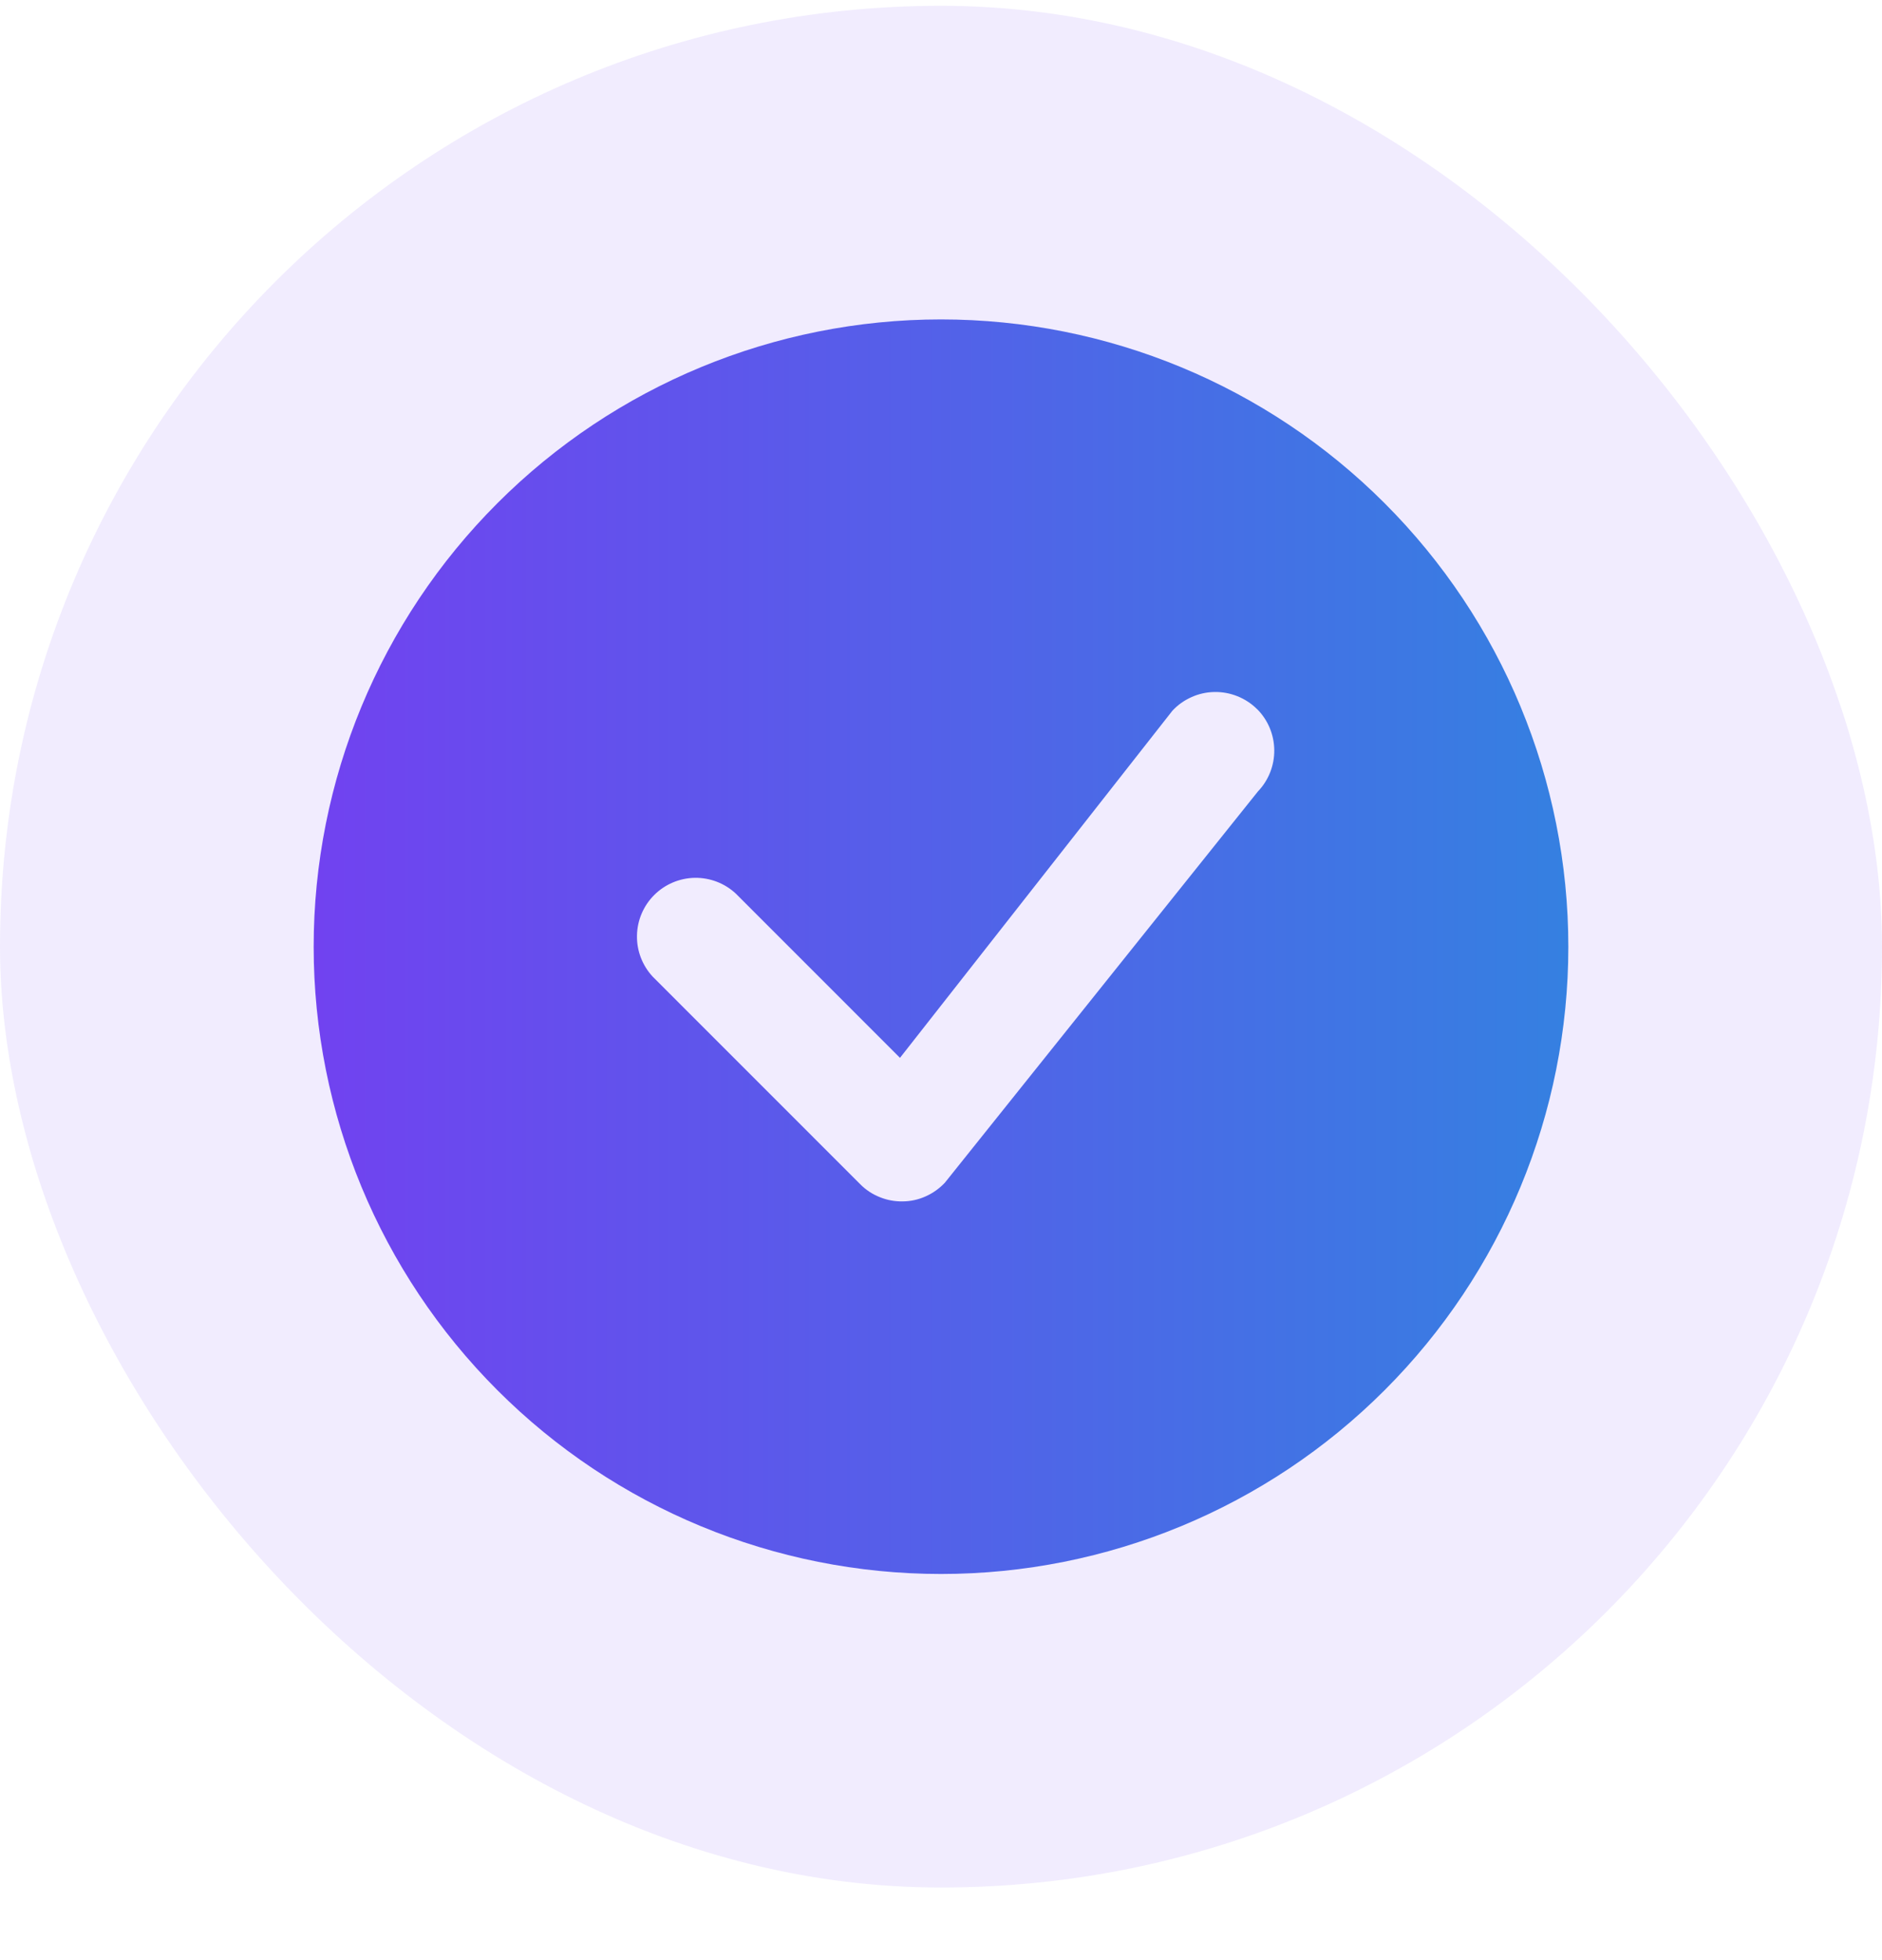
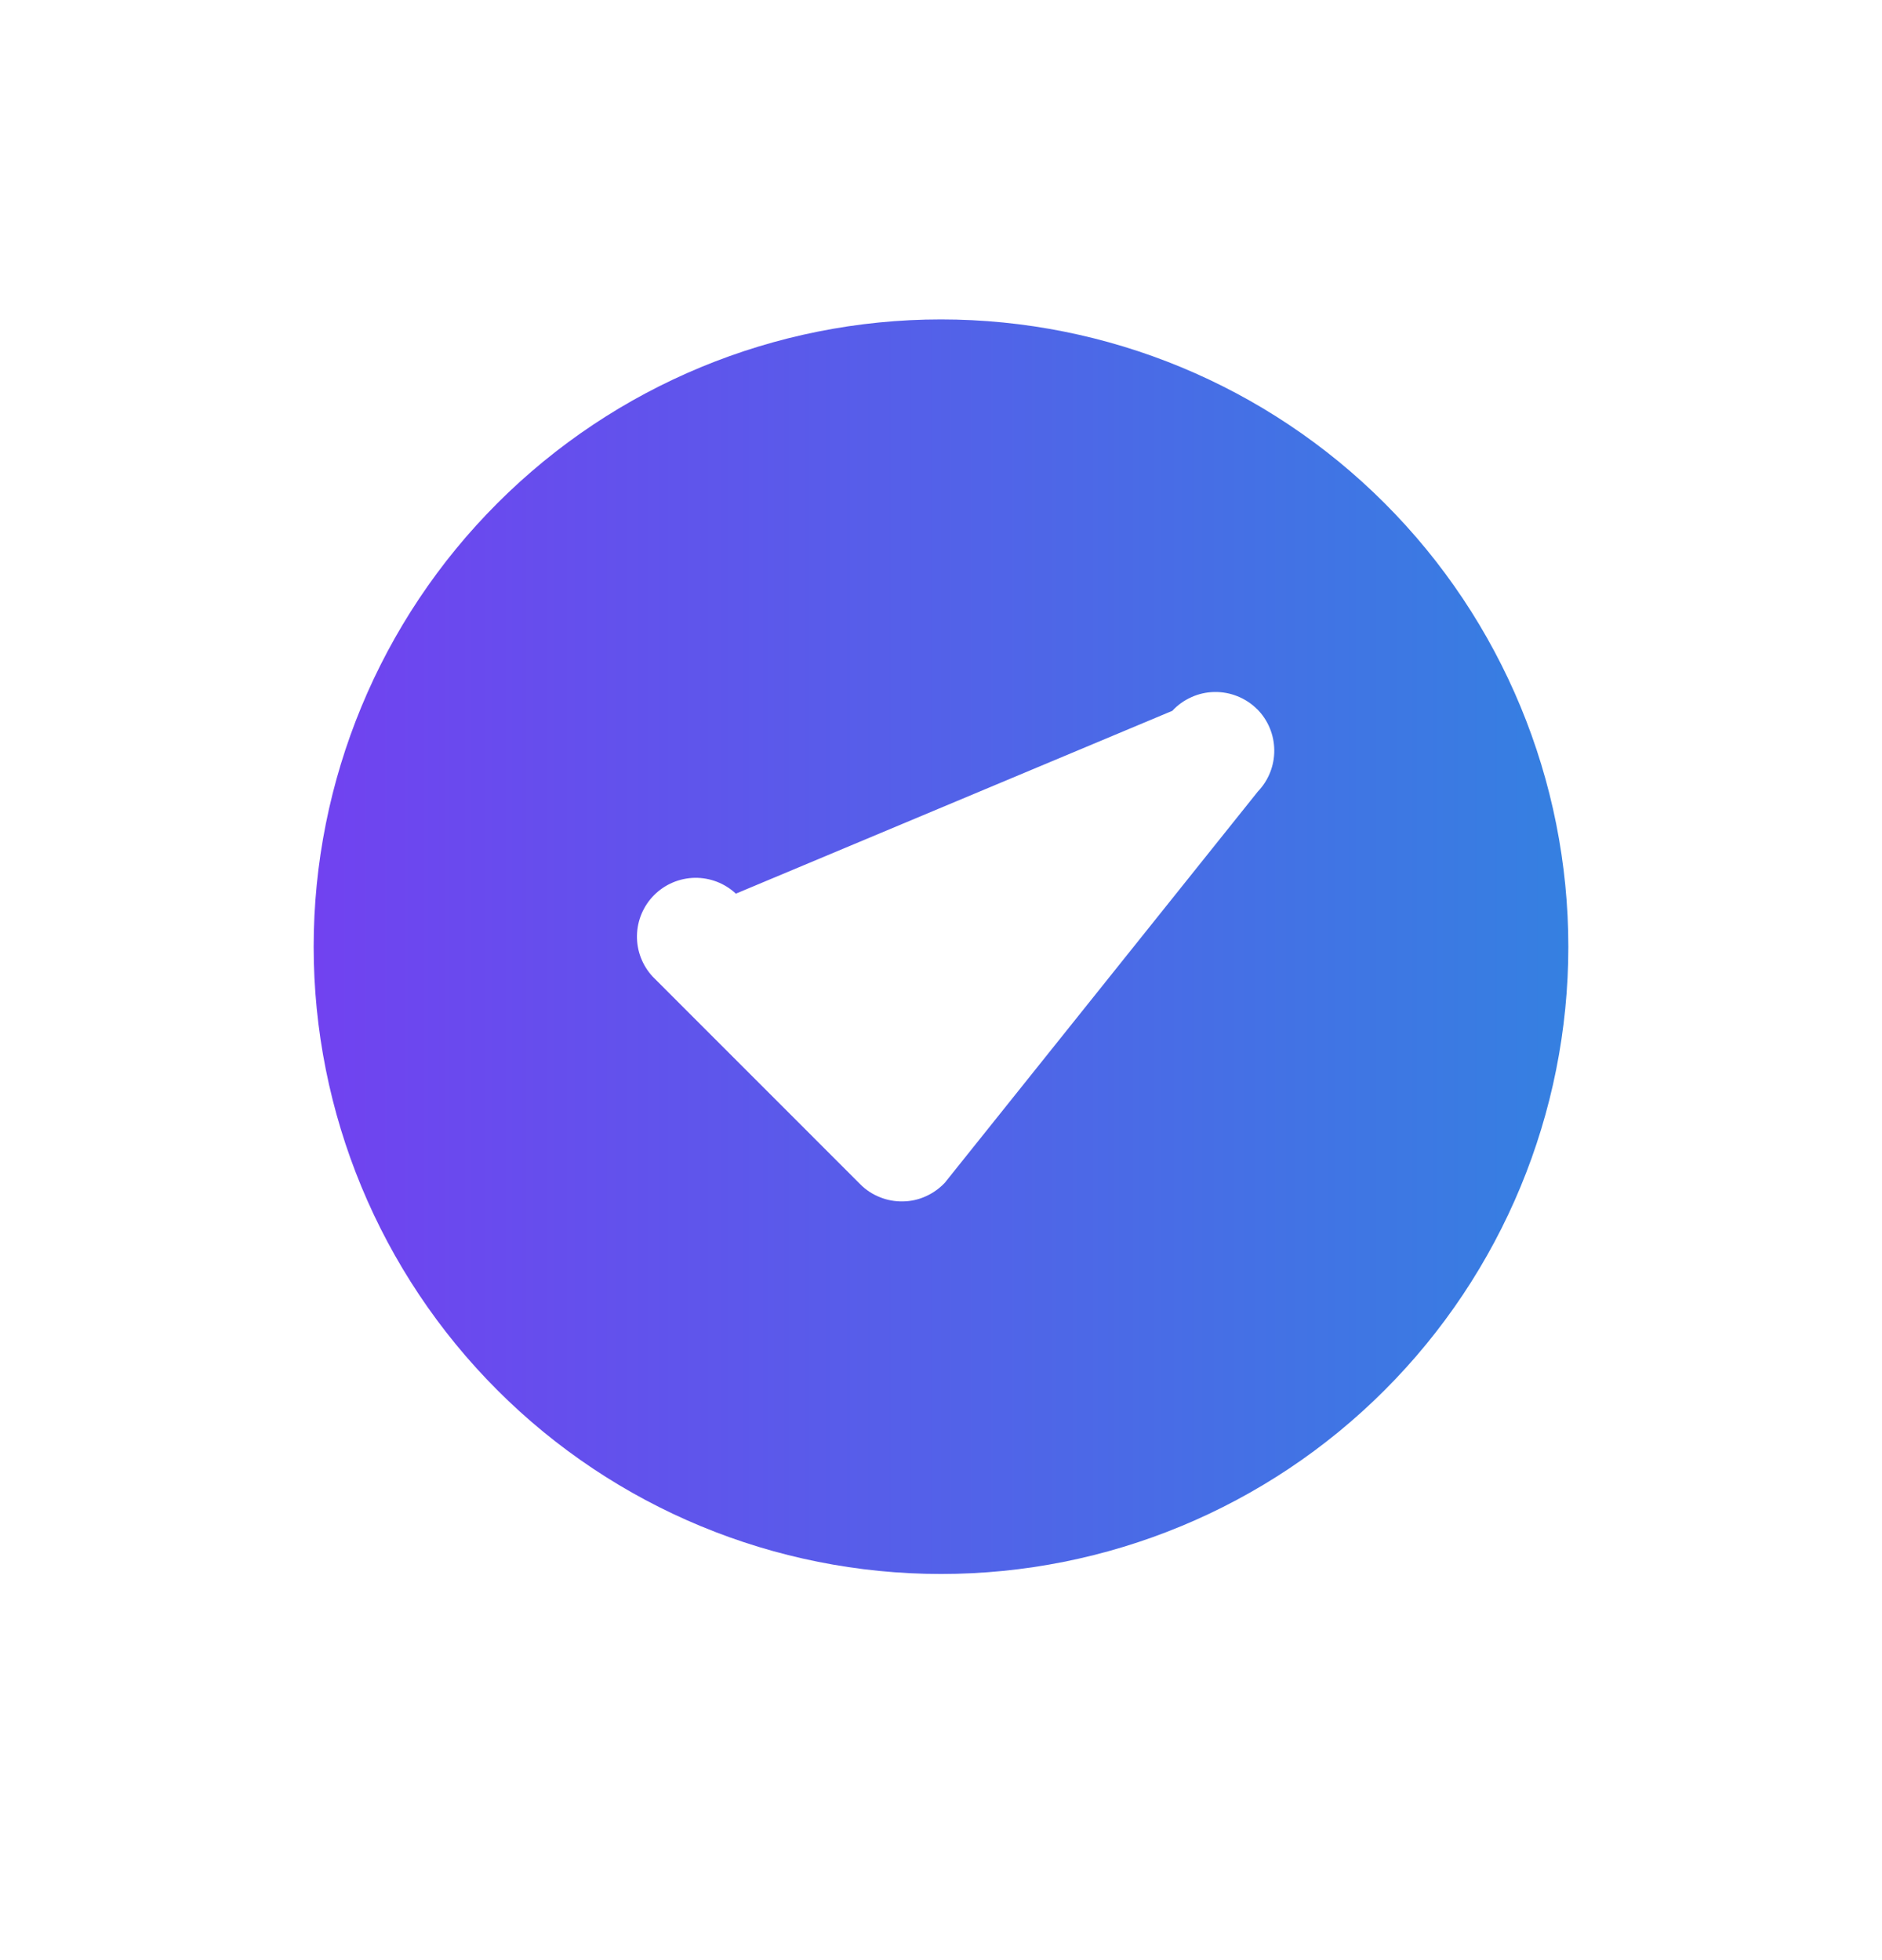
<svg xmlns="http://www.w3.org/2000/svg" width="24" height="25" viewBox="0 0 24 25" fill="none">
-   <rect y="0.074" width="24" height="24" rx="12" fill="#6F40F1" fill-opacity="0.1" />
-   <path d="M20 12.075C20 14.196 19.157 16.231 17.657 17.731C16.157 19.232 14.122 20.075 12 20.075C9.878 20.075 7.843 19.232 6.343 17.731C4.843 16.231 4 14.196 4 12.075C4 9.953 4.843 7.918 6.343 6.418C7.843 4.917 9.878 4.074 12 4.074C14.122 4.074 16.157 4.917 17.657 6.418C19.157 7.918 20 9.953 20 12.075ZM16.03 9.044C15.959 8.973 15.873 8.917 15.78 8.88C15.686 8.842 15.586 8.824 15.485 8.826C15.384 8.828 15.285 8.85 15.193 8.892C15.101 8.933 15.018 8.992 14.95 9.066L11.477 13.492L9.384 11.398C9.242 11.265 9.054 11.193 8.859 11.196C8.665 11.2 8.48 11.278 8.342 11.416C8.205 11.553 8.126 11.739 8.123 11.933C8.119 12.127 8.192 12.315 8.324 12.457L10.97 15.104C11.041 15.176 11.126 15.232 11.22 15.269C11.313 15.307 11.413 15.325 11.514 15.323C11.614 15.322 11.714 15.3 11.806 15.258C11.898 15.217 11.98 15.158 12.049 15.085L16.041 10.095C16.177 9.953 16.252 9.764 16.25 9.567C16.248 9.371 16.17 9.183 16.031 9.044H16.03Z" fill="url(#paint0_linear_129_560)" />
+   <path d="M20 12.075C20 14.196 19.157 16.231 17.657 17.731C16.157 19.232 14.122 20.075 12 20.075C9.878 20.075 7.843 19.232 6.343 17.731C4.843 16.231 4 14.196 4 12.075C4 9.953 4.843 7.918 6.343 6.418C7.843 4.917 9.878 4.074 12 4.074C14.122 4.074 16.157 4.917 17.657 6.418C19.157 7.918 20 9.953 20 12.075ZM16.03 9.044C15.959 8.973 15.873 8.917 15.78 8.88C15.686 8.842 15.586 8.824 15.485 8.826C15.384 8.828 15.285 8.85 15.193 8.892C15.101 8.933 15.018 8.992 14.95 9.066L9.384 11.398C9.242 11.265 9.054 11.193 8.859 11.196C8.665 11.2 8.48 11.278 8.342 11.416C8.205 11.553 8.126 11.739 8.123 11.933C8.119 12.127 8.192 12.315 8.324 12.457L10.97 15.104C11.041 15.176 11.126 15.232 11.22 15.269C11.313 15.307 11.413 15.325 11.514 15.323C11.614 15.322 11.714 15.3 11.806 15.258C11.898 15.217 11.98 15.158 12.049 15.085L16.041 10.095C16.177 9.953 16.252 9.764 16.25 9.567C16.248 9.371 16.17 9.183 16.031 9.044H16.03Z" fill="url(#paint0_linear_129_560)" />
  <defs>
    <linearGradient id="paint0_linear_129_560" x1="4" y1="12.075" x2="20" y2="12.075" gradientUnits="userSpaceOnUse">
      <stop stop-color="#7142F0" />
      <stop offset="1" stop-color="#3580E1" />
    </linearGradient>
  </defs>
</svg>